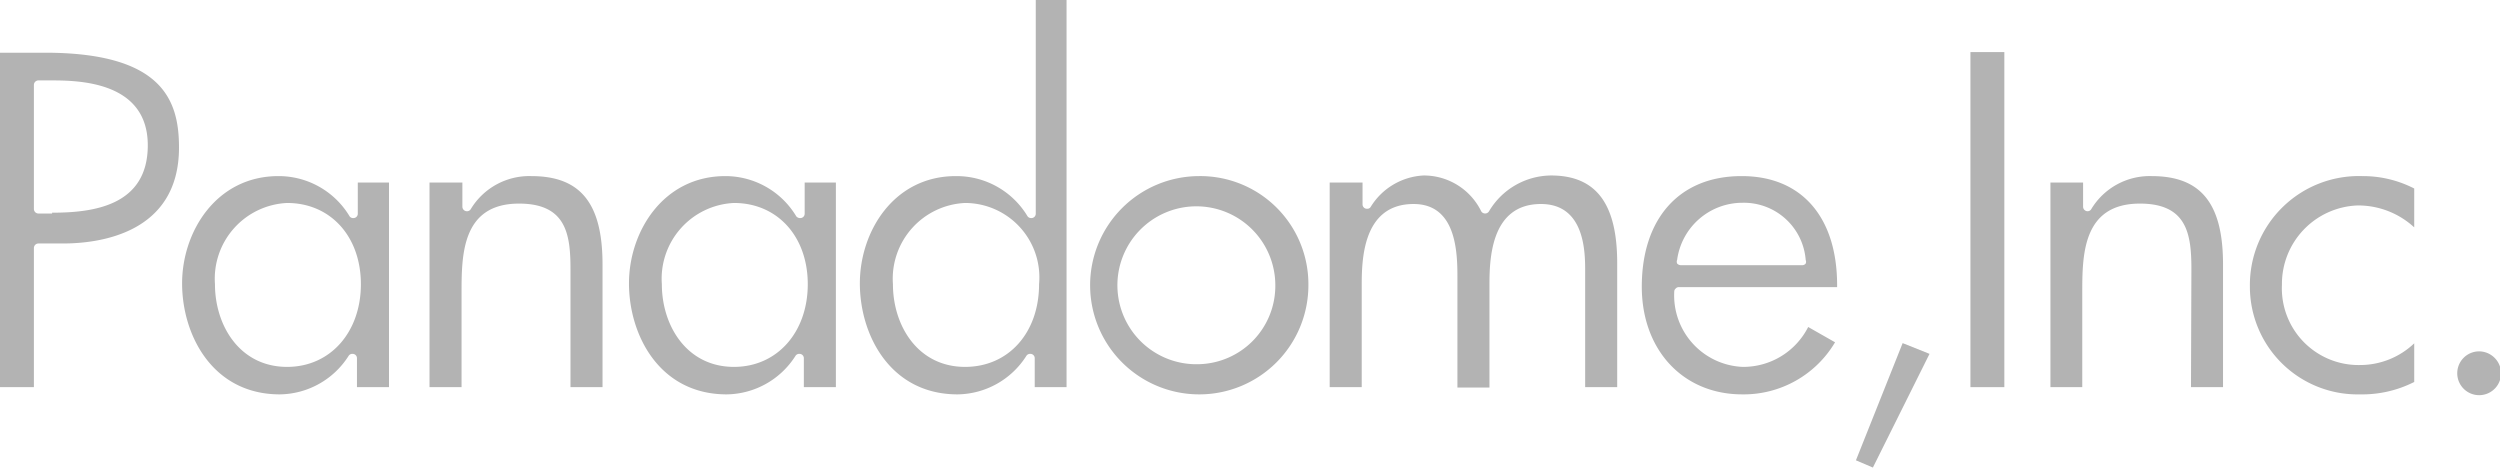
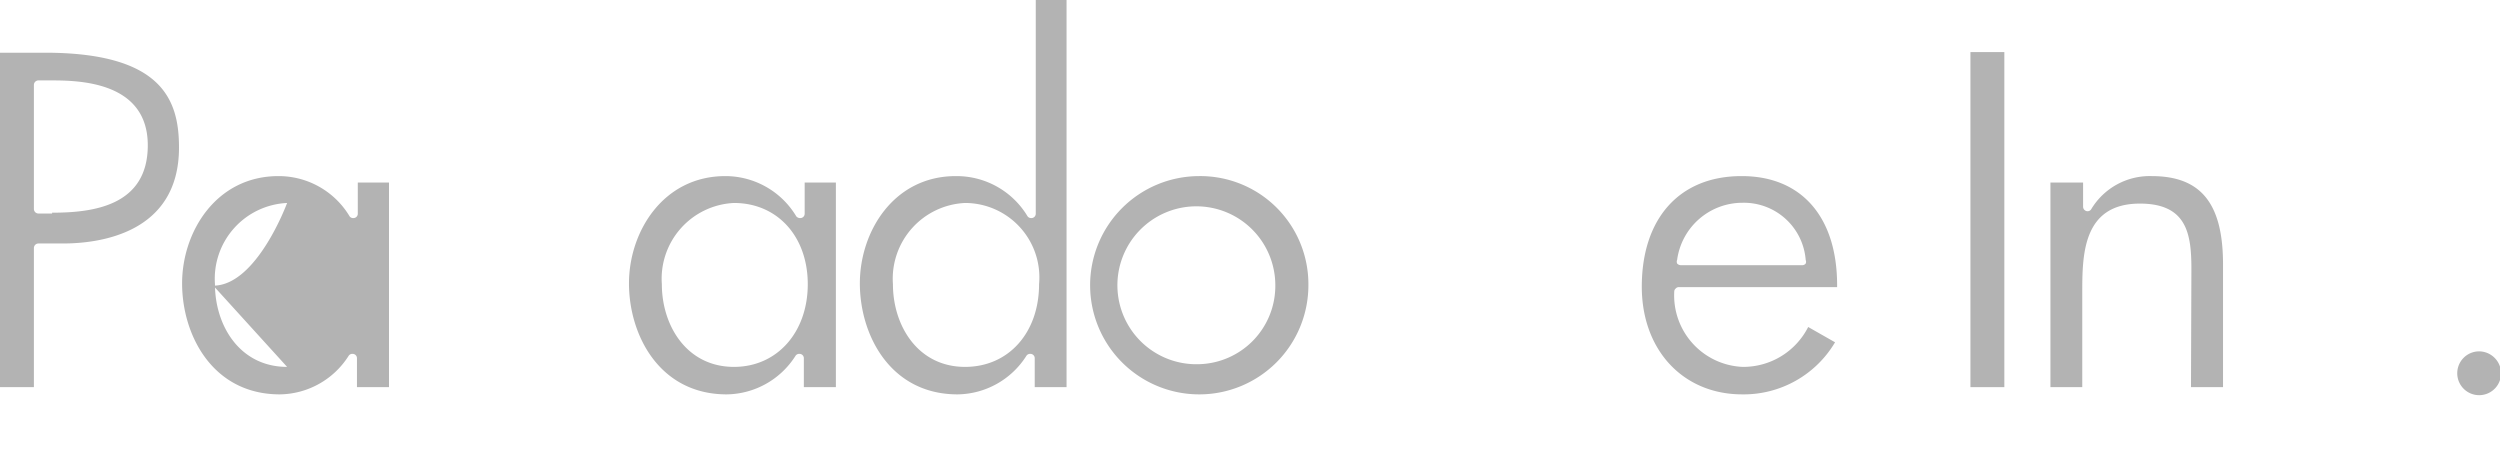
<svg xmlns="http://www.w3.org/2000/svg" viewBox="0 0 120.95 22.62">
  <defs>
    <style>.cls-1{fill:#b3b3b3;}</style>
  </defs>
  <g id="レイヤー_2" data-name="レイヤー 2">
    <g id="レイヤー_3" data-name="レイヤー 3">
      <path class="cls-1" d="M0,18.73H1.64V12a.22.22,0,0,1,.22-.22H3.05c1.69,0,5.61-.45,5.61-4.64,0-2.27-.77-4.59-6.49-4.59H0Zm2.52-8.4H1.86a.22.22,0,0,1-.22-.22v-6a.22.22,0,0,1,.22-.22h.55c1.3,0,4.74,0,4.74,3.14,0,2.93-2.64,3.26-4.63,3.26" />
-       <path class="cls-1" d="M13.47,8.52c-3,0-4.66,2.68-4.66,5.19s1.48,5.37,4.73,5.37a4,4,0,0,0,3.33-1.87.21.21,0,0,1,.18-.09h0a.21.21,0,0,1,.22.21v1.4h1.55V8.83H17.31v1.51a.21.21,0,0,1-.22.21h0a.2.2,0,0,1-.18-.09,4,4,0,0,0-3.4-1.94m.38,9.23c-2.29,0-3.49-2-3.49-4a3.67,3.67,0,0,1,3.49-3.93c2.1,0,3.57,1.62,3.57,3.93s-1.47,4-3.57,4" />
-       <path class="cls-1" d="M27.6,18.73h1.55V12.79c0-2.95-1.06-4.27-3.44-4.27a3.31,3.31,0,0,0-2.93,1.59.21.21,0,0,1-.19.11h0a.22.22,0,0,1-.22-.22V8.83H20.78v9.9h1.55V14.2c0-1.84,0-4.35,2.78-4.35,2.3,0,2.49,1.51,2.49,3.18Z" />
+       <path class="cls-1" d="M13.47,8.52c-3,0-4.66,2.68-4.66,5.19s1.48,5.37,4.73,5.37a4,4,0,0,0,3.33-1.87.21.21,0,0,1,.18-.09h0a.21.21,0,0,1,.22.21v1.4h1.55V8.83H17.31v1.51a.21.21,0,0,1-.22.21h0a.2.2,0,0,1-.18-.09,4,4,0,0,0-3.4-1.94m.38,9.23c-2.29,0-3.49-2-3.49-4a3.67,3.67,0,0,1,3.49-3.93s-1.47,4-3.57,4" />
      <path class="cls-1" d="M35.09,8.52c-3,0-4.66,2.68-4.66,5.19s1.48,5.37,4.73,5.37a4,4,0,0,0,3.33-1.87.21.21,0,0,1,.18-.09h0a.21.21,0,0,1,.22.21v1.4h1.55V8.83H38.93v1.51a.21.21,0,0,1-.22.21h0a.23.23,0,0,1-.19-.09,4,4,0,0,0-3.39-1.94m.38,9.23c-2.29,0-3.49-2-3.49-4a3.67,3.67,0,0,1,3.49-3.93c2.1,0,3.57,1.62,3.57,3.93s-1.47,4-3.57,4" />
      <path class="cls-1" d="M46.24,8.52c-3,0-4.64,2.68-4.64,5.19s1.48,5.37,4.73,5.37a4,4,0,0,0,3.33-1.87.21.21,0,0,1,.18-.09h0a.21.21,0,0,1,.22.21v1.4h1.54V0H50.11V10.34a.21.21,0,0,1-.22.21h0a.21.21,0,0,1-.18-.09,4,4,0,0,0-3.42-1.94m.4,9.23c-2.29,0-3.49-2-3.49-4a3.67,3.67,0,0,1,3.49-3.93,3.6,3.6,0,0,1,3.58,3.93c0,2.34-1.47,4-3.58,4" />
      <path class="cls-1" d="M58,8.52a5.28,5.28,0,1,0,5.3,5.28A5.23,5.23,0,0,0,58,8.52m0,9.1A3.82,3.82,0,1,1,61.7,13.8,3.79,3.79,0,0,1,58,17.62" />
-       <path class="cls-1" d="M76.69,18.73h1.55v-6c0-2.85-1-4.24-3.2-4.24a3.52,3.52,0,0,0-3,1.73.22.22,0,0,1-.38,0,3.09,3.09,0,0,0-2.79-1.73A3.19,3.19,0,0,0,66.32,10a.19.19,0,0,1-.18.1h0a.21.21,0,0,1-.22-.21V8.83H64.33v9.9h1.55V13.87c0-1.2,0-4,2.51-4,2.12,0,2.12,2.45,2.12,3.62v5.26h1.55V13.87c0-1.2,0-4,2.49-4,2.14,0,2.14,2.36,2.14,3.25Z" />
      <path class="cls-1" d="M84.25,8.52c-3,0-4.82,2.05-4.82,5.35,0,3.07,2,5.21,4.86,5.21a5.14,5.14,0,0,0,4.49-2.52l-1.3-.74a3.52,3.52,0,0,1-3.17,1.93A3.46,3.46,0,0,1,81,14.11a.19.19,0,0,1,.07-.15.2.2,0,0,1,.15-.07h7.66V13.8c0-3.3-1.72-5.28-4.61-5.28m2.85,4.31H81.31a.25.25,0,0,1-.17-.08.23.23,0,0,1,0-.18,3.19,3.19,0,0,1,3.16-2.76,3,3,0,0,1,3.06,2.77.22.22,0,0,1,0,.17.21.21,0,0,1-.16.08" />
-       <polygon class="cls-1" points="89.79 22.27 90.61 22.62 93.35 17.12 92.05 16.6 89.79 22.27" />
      <rect class="cls-1" x="95.33" y="2.52" width="1.64" height="16.21" />
      <path class="cls-1" d="M106,18.73h1.55V12.79c0-2.95-1.07-4.27-3.45-4.27a3.3,3.3,0,0,0-2.92,1.59.21.21,0,0,1-.19.11H101a.22.22,0,0,1-.22-.22V8.83H99.2v9.9h1.54V14.2c0-1.84,0-4.35,2.79-4.35,2.3,0,2.49,1.51,2.49,3.18Z" />
-       <path class="cls-1" d="M114.28,8.52a5.27,5.27,0,0,0-5.43,5.35,5.21,5.21,0,0,0,5.32,5.21,5.57,5.57,0,0,0,2.63-.6V16.61a3.8,3.8,0,0,1-2.61,1.05,3.71,3.71,0,0,1-3.79-3.88,3.8,3.8,0,0,1,3.66-3.84A4,4,0,0,1,116.8,11V9.12a5.42,5.42,0,0,0-2.52-.6" />
      <path class="cls-1" d="M119.89,17A1.06,1.06,0,1,0,121,18,1.07,1.07,0,0,0,119.89,17" />
    </g>
  </g>
</svg>